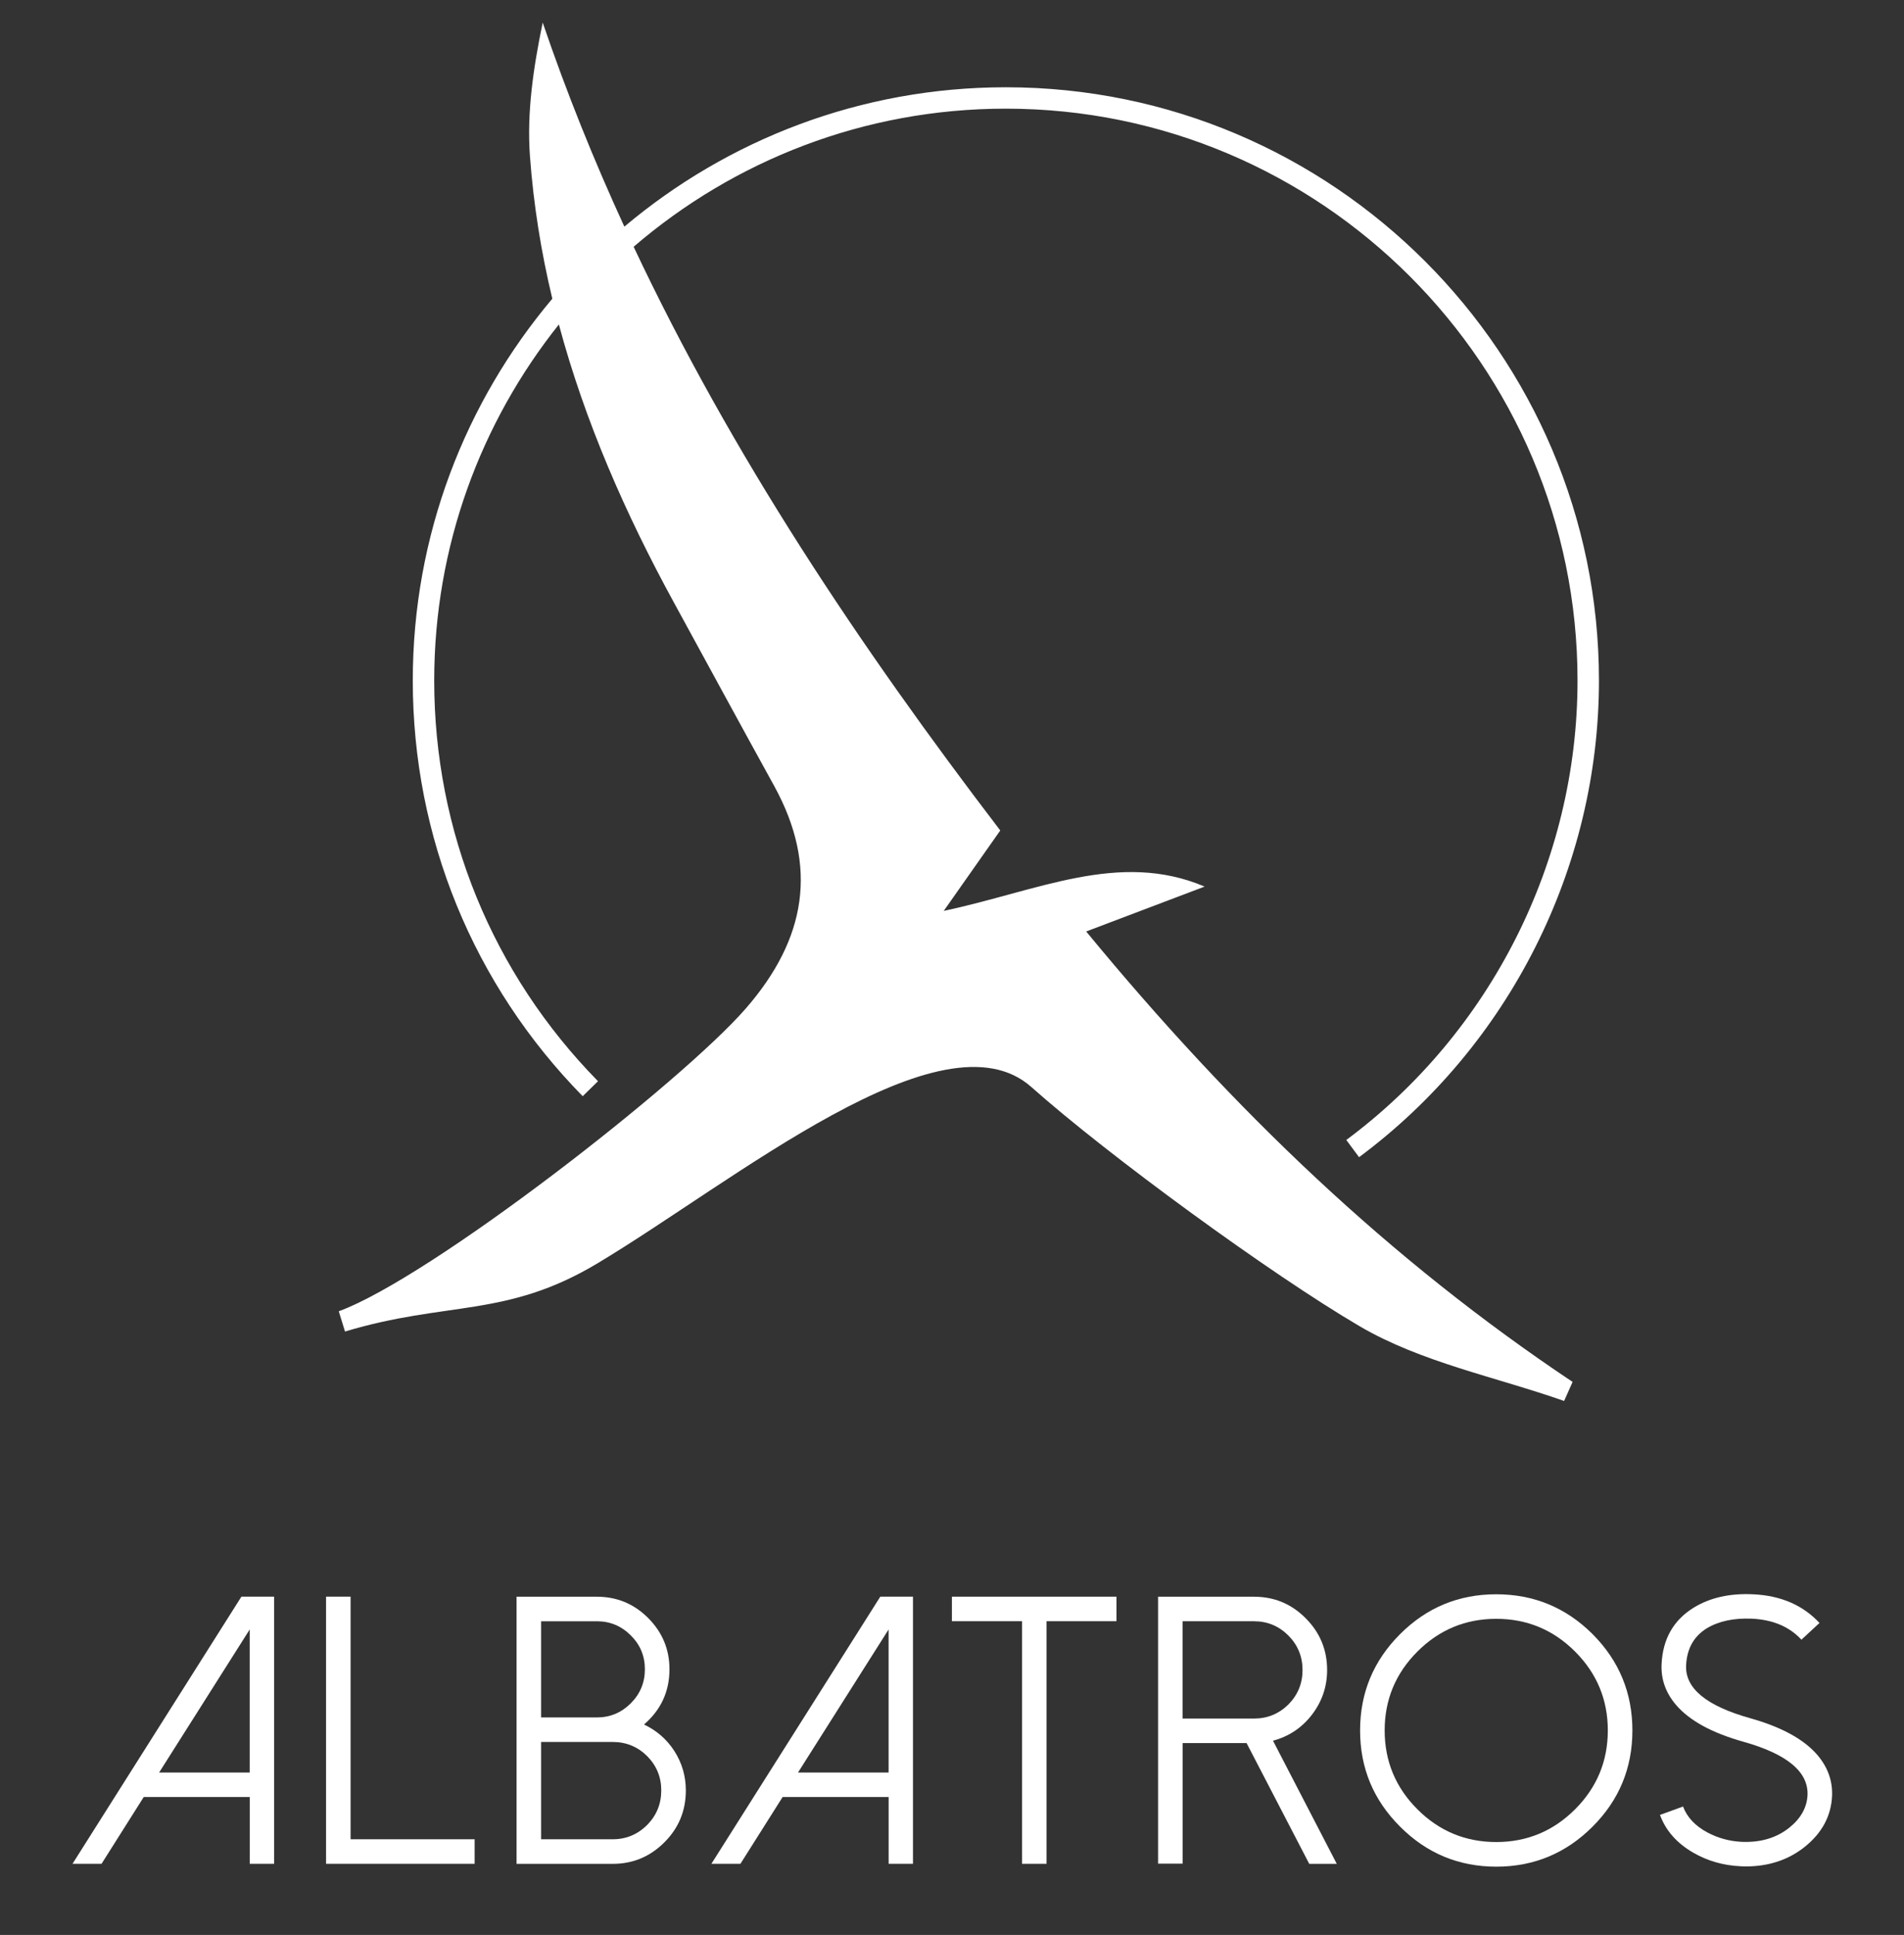
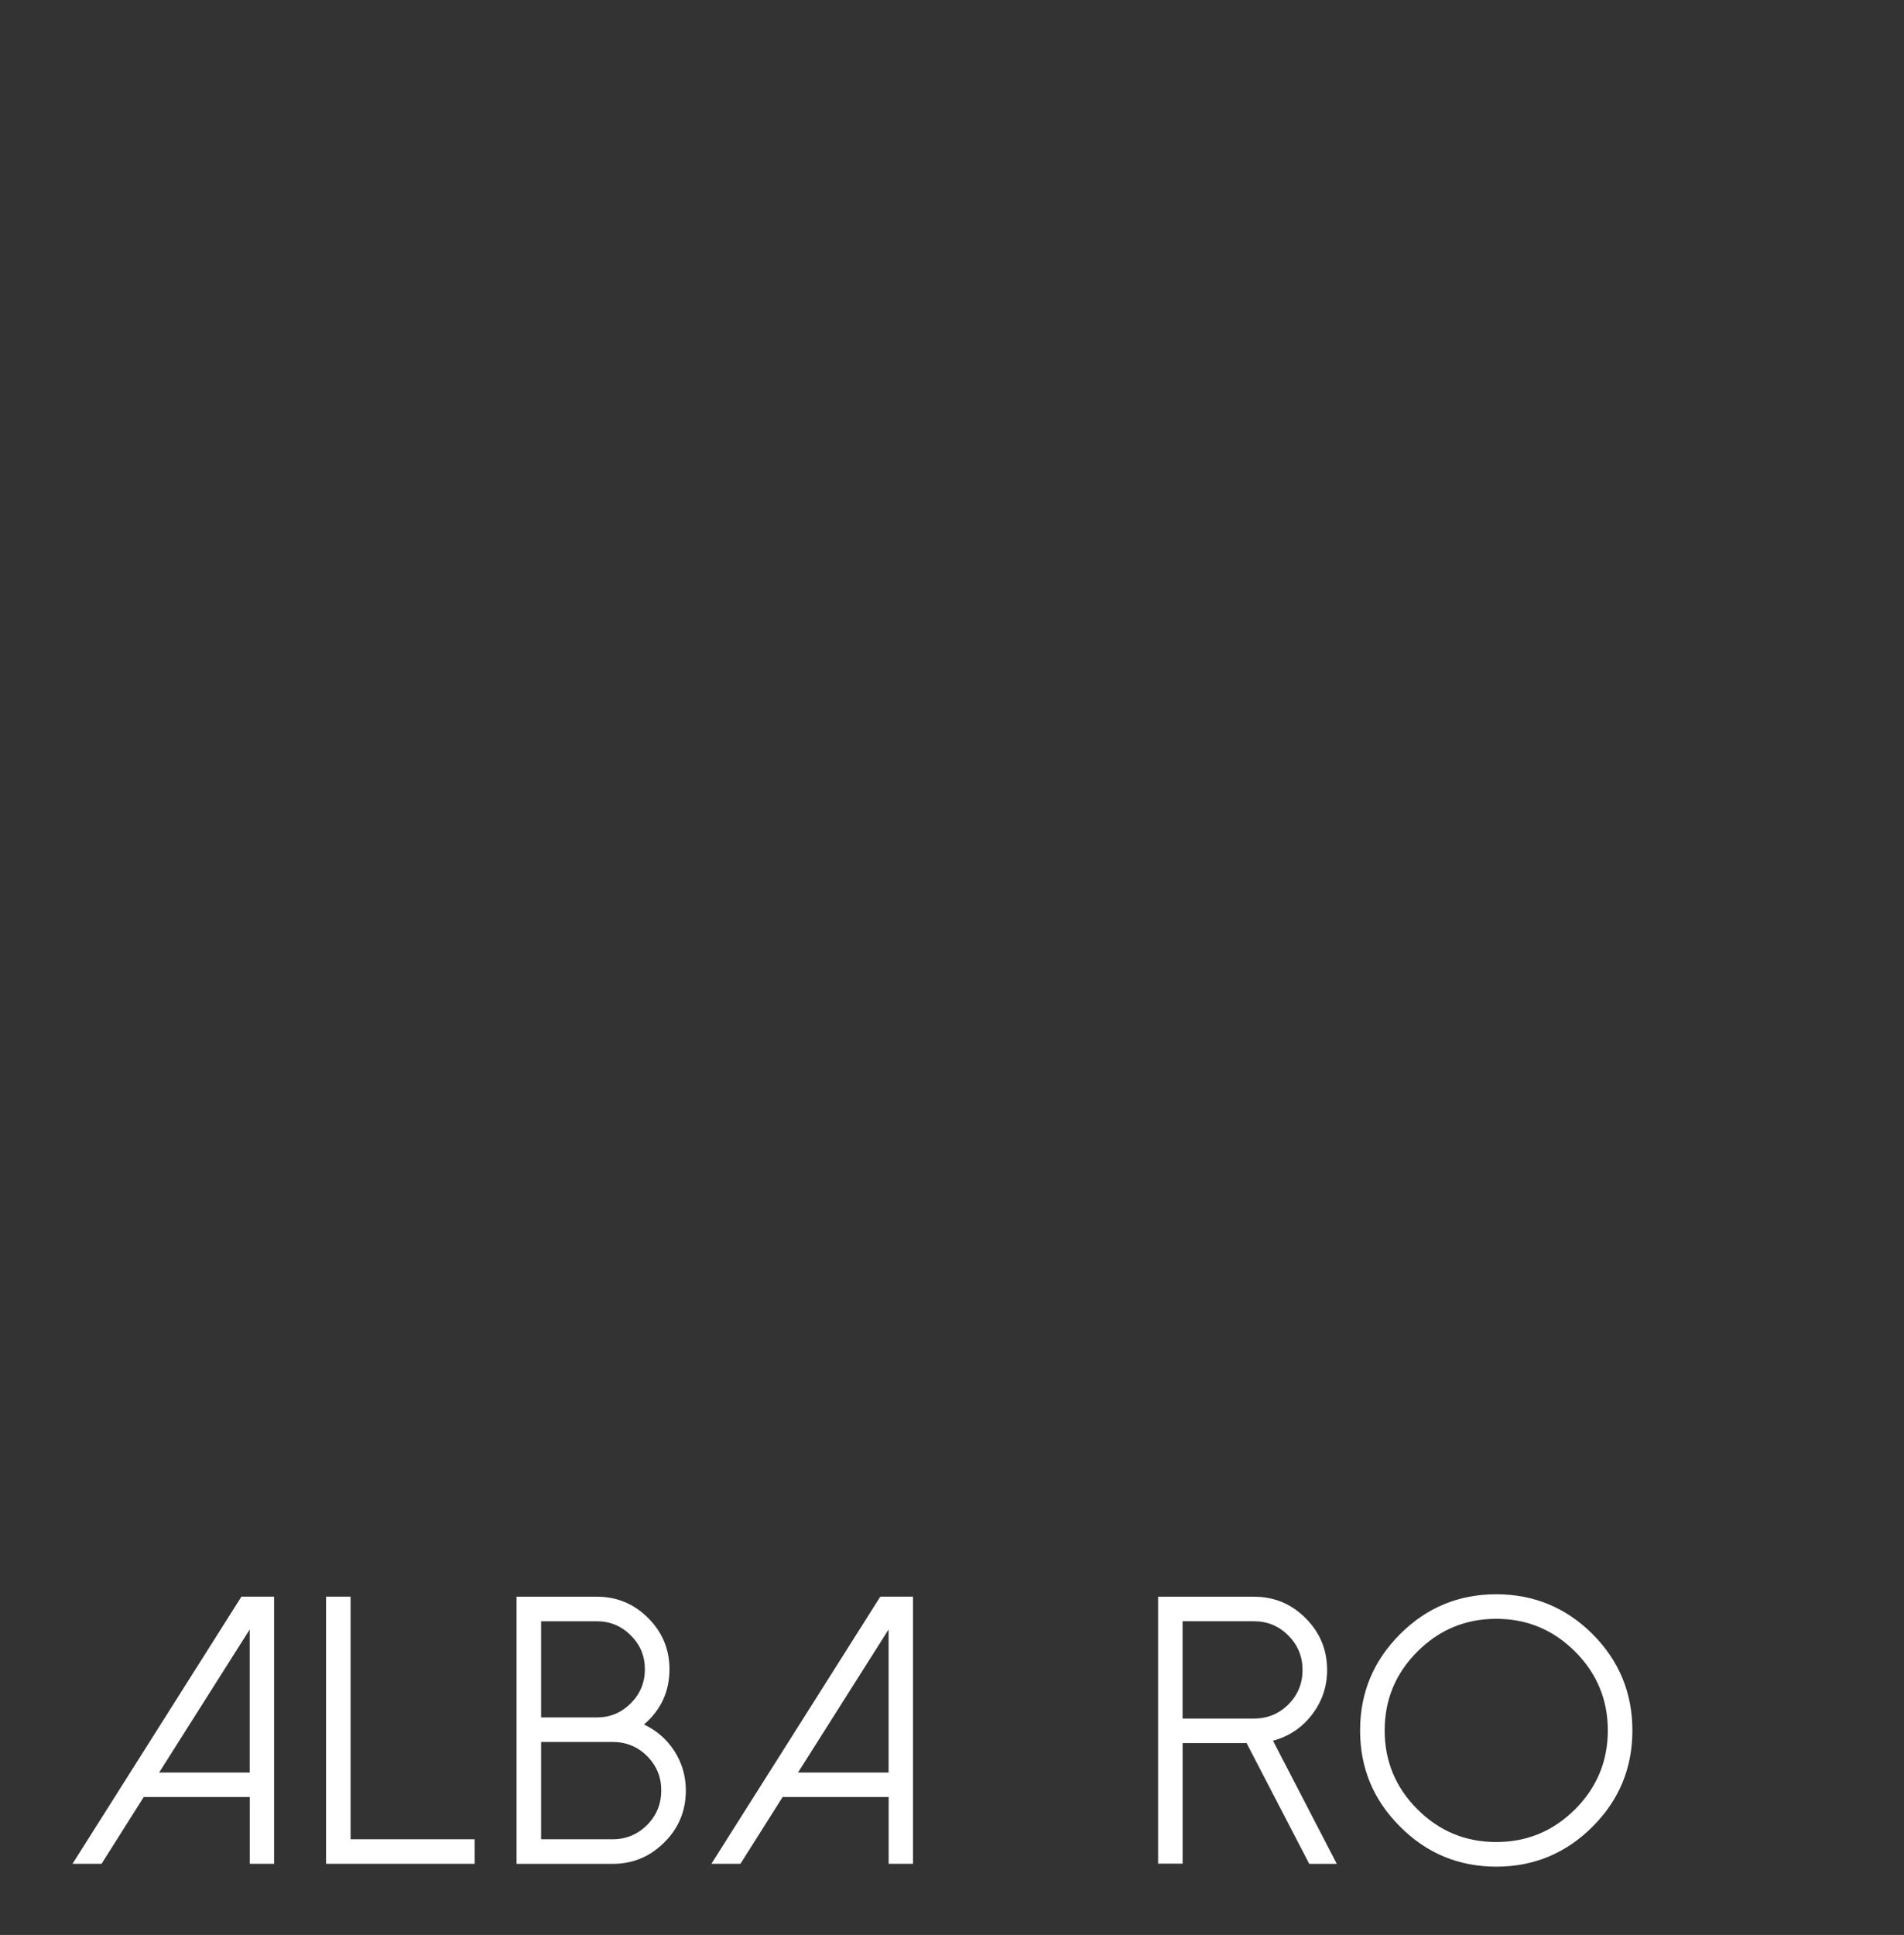
<svg xmlns="http://www.w3.org/2000/svg" id="Capa_1" x="0px" y="0px" viewBox="0 0 405.96 412.44" style="enable-background:new 0 0 405.96 412.44;" xml:space="preserve">
  <rect x="0" y="0" width="405.96" height="412.44" fill="#333333" stroke="none" />
  <style type="text/css">	.st0{fill:none;stroke:#000000;stroke-width:2;stroke-miterlimit:10;}	.st1{fill:none;stroke:#000000;stroke-width:1.893;stroke-miterlimit:10;}	.st2{fill:#FFFFFF;}</style>
  <g>
    <path class="st2" d="M58.44,340.34v56.94h-5.19v-14.24h-22.6l-9,14.24h-6.19l36.01-56.94H58.44z M33.93,377.82h19.31v-30.49  L33.93,377.82z" />
    <path class="st2" d="M74.75,340.34v51.71h26.45v5.23H69.52v-56.94H74.75z" />
    <path class="st2" d="M110.14,397.29v-56.94h17.13c4.26,0,7.89,1.51,10.91,4.52c3.04,3.04,4.56,6.69,4.56,10.94  c0,4.73-1.81,8.66-5.43,11.78c2.7,1.27,4.85,3.15,6.46,5.63c1.64,2.56,2.46,5.37,2.46,8.41c0,4.34-1.52,8.02-4.56,11.06  c-3.07,3.07-6.74,4.6-11.02,4.6H110.14z M115.37,366.08h11.9c2.8,0,5.21-1,7.22-3.01c2.01-2.01,3.01-4.43,3.01-7.26  c0-2.83-1-5.23-3.01-7.22c-2.01-2.01-4.42-3.01-7.22-3.01h-11.9V366.08z M115.37,392.05h15.27c2.85,0,5.3-1.02,7.34-3.05  c2.01-2.04,3.01-4.49,3.01-7.38c0-2.83-1-5.26-3.01-7.3c-2.04-2.01-4.48-3.01-7.34-3.01h-15.27V392.05z" />
    <path class="st2" d="M194.66,340.34v56.94h-5.19v-14.24h-22.6l-9,14.24h-6.19l36.01-56.94H194.66z M170.15,377.82h19.31v-30.49  L170.15,377.82z" />
-     <path class="st2" d="M238.05,340.34v5.23h-14.91v51.71h-5.23v-51.71h-14.95v-5.23H238.05z" />
    <path class="st2" d="M285.02,397.29h-5.87l-13.36-25.74h-13.64v25.7h-5.23v-56.9h20.46c4.31,0,7.98,1.53,11.02,4.6  c3.04,3.04,4.56,6.72,4.56,11.02c0,3.57-1.1,6.77-3.29,9.6c-2.14,2.75-4.89,4.57-8.25,5.47L285.02,397.29z M267.37,366.32  c2.86,0,5.3-1,7.34-3.01c2.01-2.04,3.01-4.48,3.01-7.34c0-2.86-1-5.3-3.01-7.34c-2.04-2.04-4.48-3.05-7.34-3.05h-15.23v20.74  H267.37z" />
    <path class="st2" d="M298.52,389.36c-5.68-5.66-8.53-12.49-8.53-20.5c0-8.01,2.84-14.86,8.53-20.54c5.66-5.66,12.49-8.49,20.5-8.49  c8.01,0,14.86,2.83,20.54,8.49c5.66,5.68,8.49,12.53,8.49,20.54c0,8.01-2.83,14.84-8.49,20.5c-5.68,5.68-12.53,8.53-20.54,8.53  C311.01,397.88,304.18,395.04,298.52,389.36z M302.21,352.04c-4.65,4.65-6.98,10.26-6.98,16.81s2.33,12.16,6.98,16.81  c4.65,4.65,10.26,6.98,16.81,6.98s12.16-2.33,16.81-6.98c4.65-4.65,6.98-10.26,6.98-16.81s-2.33-12.16-6.98-16.81  c-4.65-4.65-10.26-6.98-16.81-6.98S306.86,347.39,302.21,352.04z" />
-     <path class="st2" d="M371.14,397.8c-3.67-0.16-7.04-1.12-10.11-2.89c-3.49-2.01-5.86-4.69-7.1-8.05l4.92-1.79  c0.85,2.27,2.56,4.11,5.16,5.51c2.27,1.22,4.73,1.89,7.38,2.02c4.04,0.16,7.43-0.86,10.15-3.05c2.43-1.96,3.71-4.26,3.85-6.9  c0.21-4.97-4.34-8.76-13.64-11.38c-6.71-1.88-11.51-4.49-14.39-7.85c-2.19-2.56-3.23-5.45-3.09-8.64c0.24-5.42,2.54-9.46,6.9-12.13  c3.46-2.11,7.65-3.05,12.57-2.82c5.92,0.26,10.65,2.3,14.2,6.11l-3.85,3.57c-2.57-2.78-6.09-4.27-10.59-4.48  c-3.86-0.16-7.06,0.53-9.6,2.06c-2.78,1.72-4.24,4.36-4.4,7.93c-0.21,4.86,4.33,8.61,13.64,11.22c6.71,1.88,11.51,4.51,14.39,7.89  c2.19,2.59,3.23,5.5,3.09,8.72c-0.21,4.26-2.14,7.85-5.79,10.79c-3.49,2.8-7.71,4.2-12.65,4.2  C371.83,397.84,371.49,397.83,371.14,397.8z" />
  </g>
-   <path class="st2" d="M231.59,198.55c9.74-3.69,17.46-6.62,25.25-9.57c-18.18-7.73-35.59,0.94-55.62,5.18 c4.97-7.06,8.34-11.86,12.05-17.14c-30-39.27-57.23-79.98-78.17-124.42c21.34-18.34,49.07-29.44,79.35-29.44 c67.21,0,121.9,54.68,121.9,121.9c0,38.4-18.43,75.01-49.3,97.93l2.72,3.67c32.03-23.78,51.15-61.76,51.15-101.6 c0-69.73-56.73-126.46-126.46-126.46c-30.95,0-59.34,11.18-81.34,29.71c-6.48-14.1-12.32-28.57-17.41-43.5 c-2,9.66-3.4,19.13-2.72,28.45c0.76,10.39,2.4,20.52,4.77,30.41c-18.55,22.01-29.75,50.42-29.75,81.39 c0,33.35,12.87,64.81,36.23,88.6l3.26-3.2c-22.52-22.93-34.92-53.26-34.92-85.4c0-28.67,9.96-55.06,26.58-75.9 c5.53,20.62,14.14,40.28,24.56,59.33c7.1,12.99,14.16,26.01,21.31,38.97c9.53,17.28,6.85,32.68-5.96,47.44 c-13.68,15.76-67.23,57.43-86.84,64.6c0.45,1.44,0.89,2.88,1.33,4.32c21.7-6.54,34.31-2.87,53.72-14.47 c29.18-17.44,73.71-54.49,92.64-37.63c16.35,14.55,51.11,39.92,69.99,50.98c13.13,7.69,28.96,10.78,43.58,15.92 c0.6-1.35,1.21-2.7,1.81-4.06C296.41,268.61,263.11,236.83,231.59,198.55z" />
</svg>